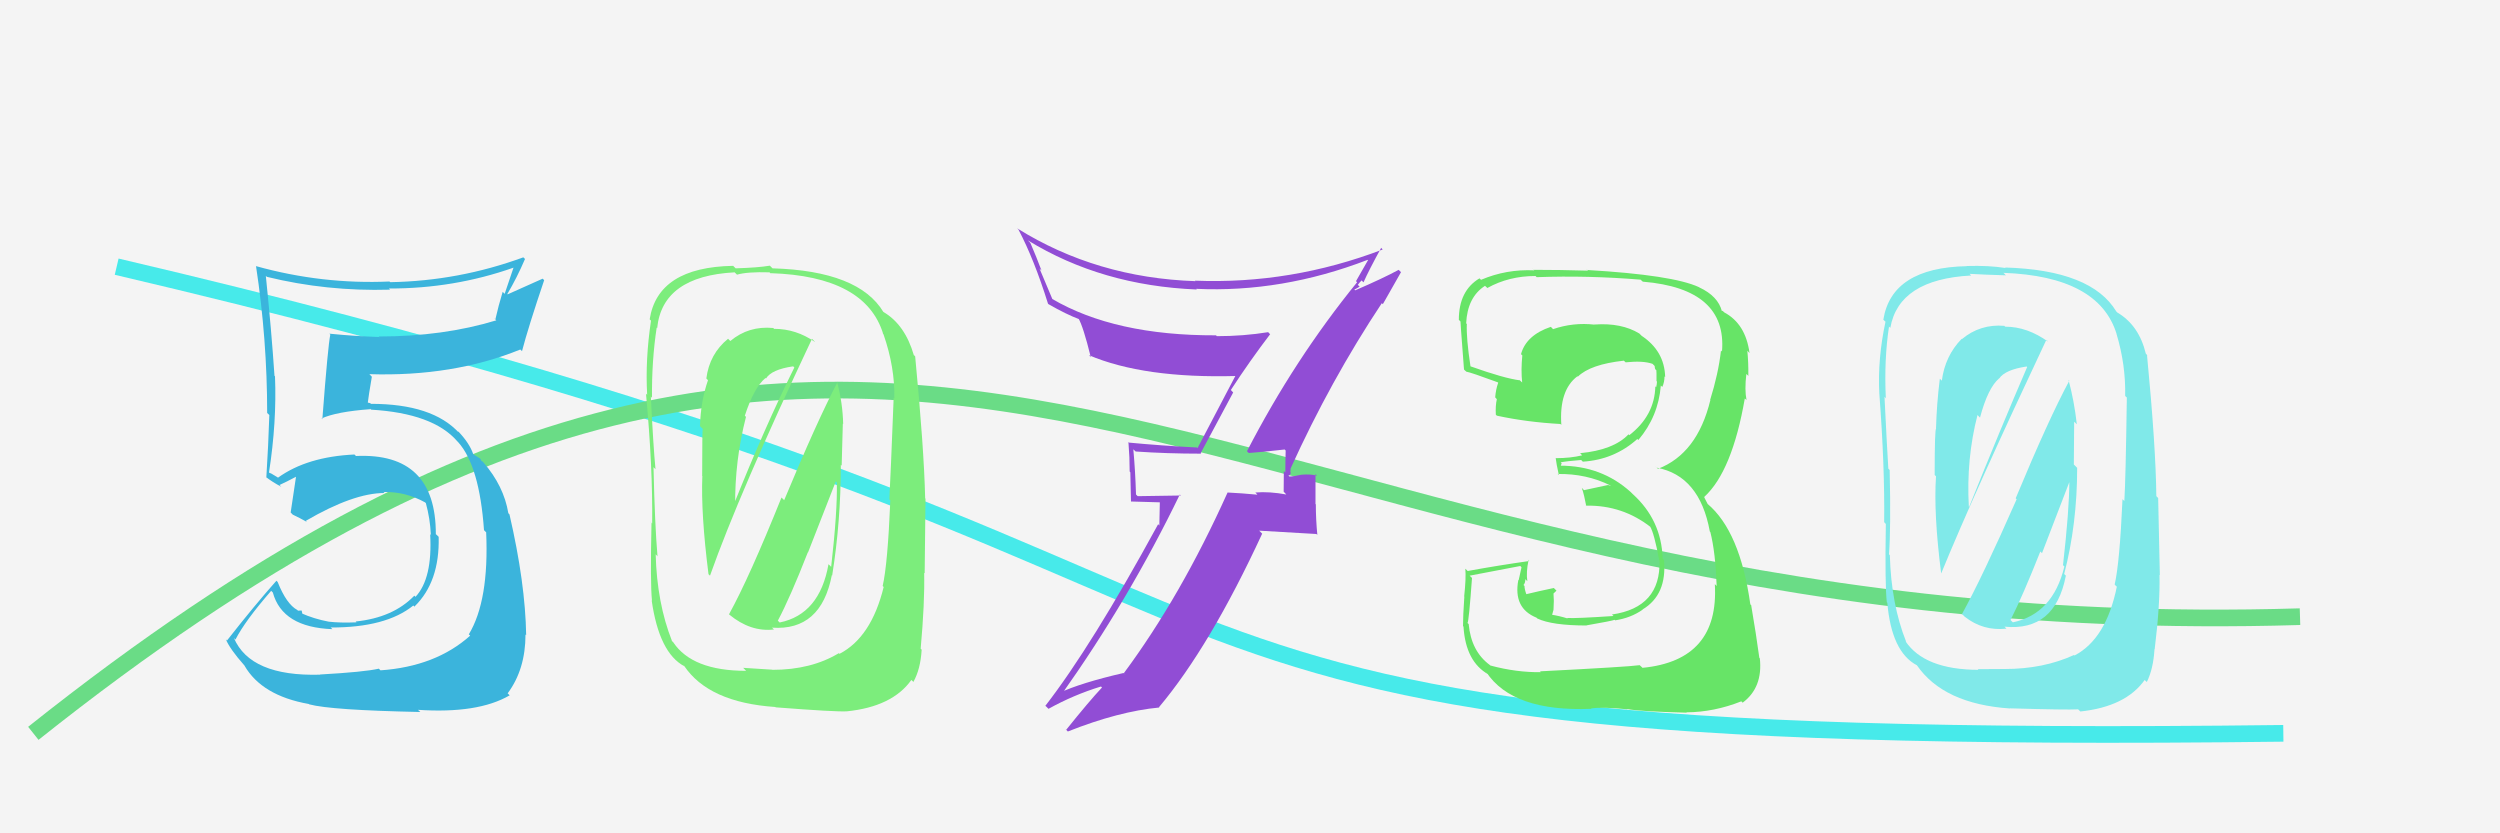
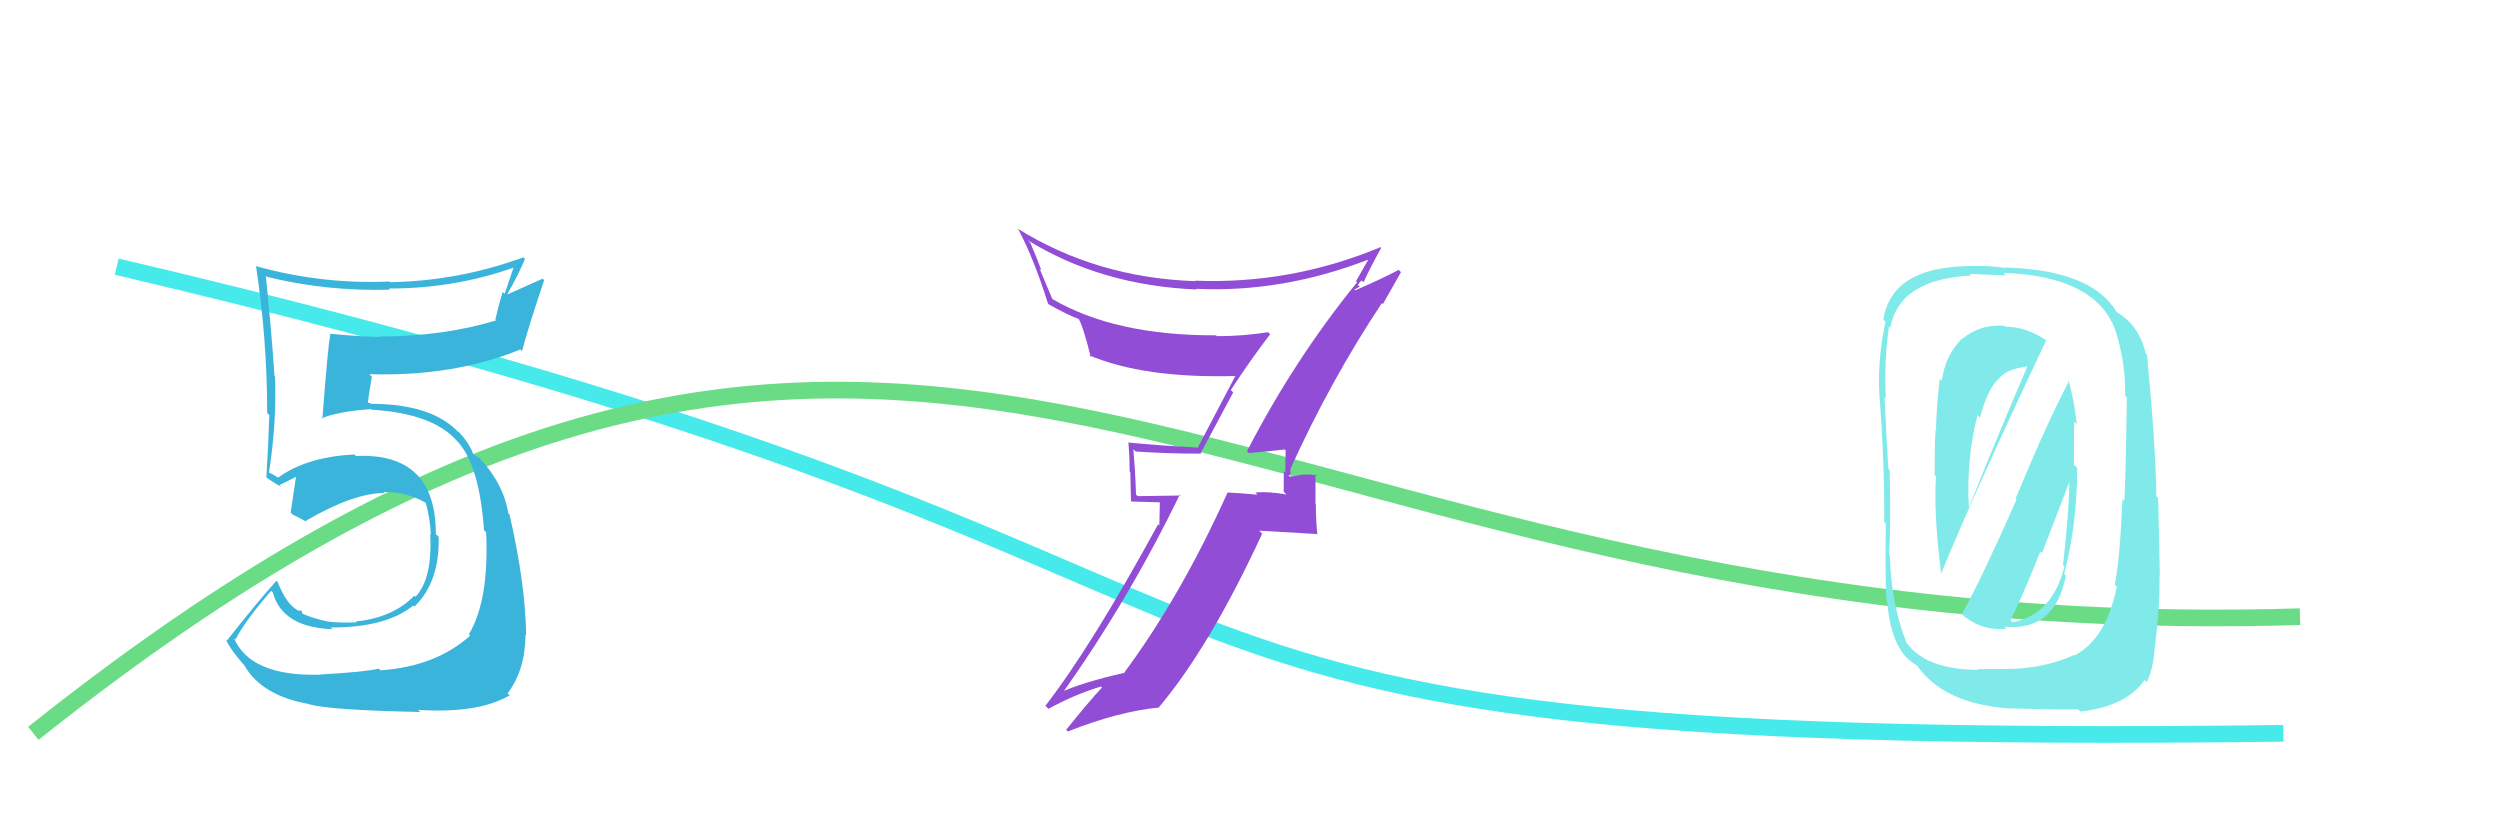
<svg xmlns="http://www.w3.org/2000/svg" width="150" height="50" viewBox="0,0,150,50">
-   <rect width="100%" height="100%" fill="#f4f4f4" />
  <path d="M7 16 C88 35,56 45,137 44" stroke="#47eaea" fill="none" />
  <path d="M2 44 C56 1,72 39,138 37" stroke="#6adc86" fill="none" />
-   <path fill="#67e467" d="M92.48 40.36L92.44 40.32L92.45 40.33Q90.98 40.35 89.42 39.93L89.58 40.09L89.39 39.90Q88.27 39.08 88.12 37.44L88.13 37.45L88.05 37.38Q88.13 37.31 88.32 34.68L88.36 34.72L88.18 34.54Q89.21 34.35 91.22 33.96L91.29 34.04L91.12 34.81L91.10 34.80Q90.78 36.49 92.19 37.06L92.31 37.18L92.24 37.11Q93.12 37.53 95.21 37.53L95.09 37.41L95.20 37.52Q96.69 37.26 96.88 37.19L97.04 37.34L96.91 37.22Q97.84 37.08 98.56 36.58L98.57 36.59L98.55 36.57Q100.03 35.69 99.84 33.60L99.77 33.53L99.76 33.52Q99.69 31.20 97.96 29.64L97.88 29.56L97.84 29.52Q96.09 27.94 93.61 27.94L93.64 27.96L93.70 27.80L93.64 27.74Q93.99 27.67 94.87 27.60L95.01 27.74L94.97 27.70Q96.86 27.58 98.24 26.34L98.29 26.39L98.30 26.40Q99.50 24.99 99.65 23.13L99.74 23.22L99.74 23.21Q99.87 22.93 99.87 22.58L99.84 22.56L99.91 22.62Q99.87 21.06 98.50 20.15L98.34 19.99L98.36 20.01Q97.29 19.36 95.69 19.47L95.60 19.38L95.69 19.48Q94.40 19.33 93.18 19.75L93.13 19.69L93.05 19.61Q91.57 20.11 91.26 21.25L91.46 21.44L91.34 21.32Q91.25 22.19 91.33 22.95L91.16 22.79L91.20 22.82Q90.28 22.71 88.23 21.98L88.18 21.94L88.23 21.99Q87.97 20.28 88.01 19.44L87.88 19.31L87.97 19.41Q88.04 17.83 89.10 17.15L89.21 17.25L89.24 17.28Q90.53 16.56 92.13 16.56L92.20 16.63L92.20 16.63Q95.28 16.52 98.44 16.78L98.50 16.84L98.57 16.90Q103.63 17.32 103.32 21.09L103.23 21.00L103.26 21.03Q103.10 22.43 102.61 23.99L102.64 24.03L102.62 24.01Q101.84 27.22 99.48 28.13L99.30 27.96L99.40 28.06Q101.98 28.54 102.59 31.89L102.66 31.96L102.62 31.92Q102.93 33.14 103.00 35.16L102.86 35.02L102.89 35.05Q103.16 39.62 98.55 40.07L98.50 40.02L98.38 39.91Q97.69 40.01 92.40 40.28ZM97.70 42.61L97.69 42.60L97.63 42.54Q98.35 42.69 101.20 42.76L101.23 42.79L101.18 42.74Q102.84 42.73 104.48 42.08L104.56 42.16L104.56 42.16Q105.78 41.25 105.59 39.50L105.44 39.35L105.56 39.47Q105.37 38.06 105.07 36.31L105.17 36.42L105.02 36.26Q104.40 31.87 102.45 30.23L102.46 30.24L102.26 29.85L102.26 29.81L102.26 29.81Q103.93 28.28 104.69 23.90L104.67 23.89L104.79 24.00Q104.67 23.39 104.78 22.44L104.86 22.51L104.90 22.56Q104.91 21.73 104.84 21.04L104.93 21.14L104.97 21.18Q104.74 19.43 103.45 18.74L103.36 18.65L103.29 18.66L103.32 18.69Q103.09 17.77 101.95 17.24L101.91 17.20L101.94 17.23Q100.37 16.50 95.23 16.20L95.16 16.12L95.28 16.24Q93.62 16.19 92.02 16.19L91.92 16.08L92.06 16.22Q90.38 16.14 88.86 16.79L88.93 16.86L88.77 16.70Q87.53 17.44 87.53 19.19L87.60 19.26L87.64 19.30Q87.58 18.82 87.84 22.17L87.87 22.20L87.98 22.30Q88.24 22.34 89.87 22.94L89.89 22.96L89.89 22.97Q89.75 23.36 89.71 23.85L89.71 23.84L89.81 23.95Q89.72 24.35 89.75 24.88L89.82 24.95L89.81 24.94Q91.61 25.33 93.63 25.44L93.60 25.42L93.68 25.49Q93.54 23.41 94.64 22.58L94.58 22.52L94.67 22.60Q95.42 21.86 97.43 21.64L97.55 21.75L97.54 21.74Q98.58 21.63 99.15 21.83L99.29 21.97L99.28 21.96Q99.28 22.03 99.31 22.15L99.38 22.21L99.39 22.41L99.39 22.87L99.42 22.89Q99.41 23.08 99.37 23.23L99.32 23.18L99.32 23.18Q99.28 24.93 97.76 26.11L97.72 26.07L97.71 26.06Q96.82 27.00 94.81 27.19L94.84 27.23L94.93 27.32Q94.23 27.49 93.35 27.49L93.27 27.40L93.34 27.48Q93.38 27.82 93.53 28.50L93.41 28.39L93.46 28.44Q95.18 28.41 96.63 29.13L96.65 29.15L96.48 29.10L95.04 29.41L94.91 29.27Q95.06 29.73 95.17 30.34L95.11 30.28L95.18 30.34Q97.35 30.30 99.06 31.64L98.95 31.53L99.00 31.58Q99.25 31.98 99.55 33.61L99.51 33.57L99.57 33.64Q99.65 36.45 96.72 36.87L96.81 36.96L96.81 36.96Q94.60 37.11 94.03 37.08L94.19 37.23L94.06 37.11Q93.56 36.95 93.03 36.87L93.11 36.95L93.21 36.59L93.23 36.05L93.21 35.61L93.39 35.44L93.23 35.28Q92.37 35.46 91.58 35.65L91.57 35.64L91.58 35.65Q91.47 35.35 91.47 35.16L91.60 35.29L91.41 35.10Q91.52 34.98 91.52 34.75L91.49 34.72L91.64 34.87Q91.56 34.34 91.71 33.62L91.67 33.57L91.76 33.66Q89.92 33.92 88.06 34.26L87.92 34.12L87.92 34.13Q87.97 34.67 87.85 35.79L87.93 35.86L87.86 35.80Q87.78 36.96 87.78 37.57L87.82 37.60L87.81 37.60Q87.94 39.70 89.31 40.47L89.17 40.33L89.18 40.33Q90.76 42.72 95.48 42.53L95.45 42.50L95.46 42.51Q96.12 42.40 97.65 42.56Z" />
  <path fill="#3bb4dc" d="M19.16 40.43L19.05 40.32L19.21 40.48Q15.02 40.60 14.03 38.27L14.09 38.34L14.13 38.37Q14.71 37.24 16.27 35.45L16.46 35.64L16.37 35.55Q16.94 37.64 19.94 37.75L19.94 37.74L19.84 37.65Q23.16 37.66 24.80 36.33L24.90 36.43L24.87 36.39Q26.39 34.91 26.32 32.21L26.22 32.11L26.15 32.05Q26.16 27.14 21.36 27.36L21.22 27.23L21.27 27.27Q18.43 27.40 16.68 28.66L16.64 28.63L16.29 28.42L16.15 28.36L16.14 28.35Q16.61 25.32 16.50 22.58L16.31 22.39L16.47 22.56Q16.29 19.86 15.95 16.55L16.03 16.63L16.01 16.61Q19.59 17.49 23.40 17.38L23.36 17.33L23.34 17.31Q27.23 17.32 30.81 16.06L30.81 16.06L30.28 17.63L30.16 17.51Q29.91 18.33 29.72 19.17L29.64 19.08L29.78 19.22Q26.60 20.19 22.72 20.19L22.80 20.27L22.74 20.22Q21.25 20.17 19.76 20.02L19.83 20.09L19.82 20.07Q19.68 20.70 19.34 25.16L19.33 25.14L19.29 25.11Q20.18 24.70 22.23 24.55L22.18 24.49L22.27 24.58Q25.99 24.80 27.44 26.48L27.51 26.55L27.49 26.53Q28.77 27.96 29.04 31.81L28.99 31.76L29.17 31.94Q29.35 36.04 28.13 38.06L28.16 38.09L28.21 38.14Q26.14 39.99 22.83 40.22L22.76 40.15L22.73 40.12Q21.87 40.32 19.20 40.47ZM25.13 42.63L25.20 42.71L25.08 42.59Q28.68 42.83 30.58 41.72L30.43 41.57L30.46 41.60Q31.53 40.16 31.53 38.07L31.39 37.93L31.57 38.11Q31.52 34.98 30.57 30.87L30.59 30.89L30.50 30.79Q30.23 29.16 29.01 27.75L28.97 27.70L28.89 27.66L28.82 27.52L28.42 27.27L28.39 27.24Q28.17 26.60 27.52 25.91L27.50 25.90L27.46 25.89L27.54 25.97Q25.95 24.23 22.25 24.23L22.22 24.19L21.87 24.11L22.05 24.29Q22.12 23.71 22.31 22.61L22.29 22.58L22.16 22.45Q27.18 22.61 31.22 20.97L31.17 20.92L31.32 21.07Q31.70 19.62 32.65 16.81L32.56 16.72L30.46 17.66L30.44 17.64Q31.01 16.68 31.50 15.54L31.46 15.50L31.40 15.44Q27.52 16.86 23.41 16.93L23.54 17.06L23.37 16.89Q19.32 17.07 15.37 15.97L15.38 15.98L15.36 15.96Q16.03 20.36 16.03 24.78L16.02 24.77L16.16 24.90Q16.10 26.75 15.98 28.65L16.04 28.71L15.97 28.63Q16.31 28.90 16.88 29.21L16.69 29.01L16.77 29.10Q17.17 28.92 17.81 28.58L17.71 28.48L17.77 28.54Q17.67 29.23 17.44 30.75L17.55 30.86L17.55 30.87Q18.01 31.09 18.42 31.32L18.31 31.21L18.35 31.25Q21.21 29.58 23.07 29.58L22.98 29.48L23.02 29.52Q24.32 29.49 25.50 30.14L25.60 30.23L25.55 30.18Q25.81 31.13 25.85 32.08L25.89 32.13L25.81 32.05Q25.96 34.71 24.93 35.81L24.98 35.86L24.86 35.74Q23.59 37.06 21.34 37.29L21.41 37.36L21.39 37.34Q20.41 37.38 19.72 37.30L19.77 37.35L19.72 37.30Q18.83 37.13 18.07 36.79L18.15 36.87L18.10 36.63L17.88 36.64L17.84 36.60Q17.19 36.25 16.66 34.92L16.58 34.84L16.58 34.85Q15.29 36.30 13.62 38.43L13.61 38.42L13.55 38.36Q13.80 38.95 14.64 39.90L14.69 39.96L14.67 39.94Q15.71 41.74 18.53 42.24L18.64 42.35L18.55 42.26Q19.85 42.61 25.22 42.72Z" />
  <path fill="#80e9e9" d="M117.89 37.01L117.76 36.88L117.88 37.00Q118.98 37.87 120.38 37.72L120.38 37.71L120.27 37.60Q123.30 37.90 123.95 34.55L123.99 34.58L123.85 34.44Q124.63 31.45 124.63 28.07L124.43 27.87L124.45 25.30L124.61 25.46Q124.45 24.04 124.11 22.79L124.17 22.85L124.16 22.84Q122.92 25.14 120.94 29.90L121.09 30.04L121.00 29.95Q118.94 34.63 117.72 36.84ZM122.74 20.35L122.90 20.51L122.90 20.51Q121.64 19.60 120.31 19.60L120.26 19.55L120.26 19.55Q118.81 19.43 117.71 20.35L117.73 20.37L117.70 20.33Q116.70 21.36 116.51 22.84L116.39 22.72L116.39 22.72Q116.20 24.24 116.16 25.73L116.16 25.72L116.17 25.73Q116.08 25.65 116.08 28.50L116.12 28.54L116.16 28.58Q116.01 30.80 116.47 34.41L116.59 34.53L116.47 34.41Q118.40 29.68 122.78 20.39ZM124.35 39.20L124.48 39.34L124.44 39.30Q122.61 40.14 120.29 40.14L120.30 40.14L118.67 40.15L118.71 40.19Q115.46 40.18 114.32 38.46L114.28 38.43L114.37 38.51Q113.47 36.24 113.39 33.31L113.50 33.43L113.34 33.26Q113.46 31.67 113.38 28.20L113.40 28.22L113.30 28.12Q113.22 26.86 113.07 23.81L113.20 23.95L113.15 23.90Q113.04 21.58 113.34 19.60L113.30 19.56L113.42 19.67Q113.93 16.76 118.27 16.53L118.08 16.34L118.17 16.43Q119.02 16.48 120.35 16.52L120.26 16.42L120.20 16.37Q125.94 16.58 127.00 20.05L127.07 20.11L126.99 20.03Q127.55 21.89 127.51 23.75L127.55 23.80L127.61 23.85Q127.54 28.84 127.46 30.06L127.43 30.03L127.35 29.95Q127.18 33.78 126.88 35.07L126.94 35.14L127.01 35.20Q126.37 38.34 124.47 39.33ZM129.33 39.01L129.25 38.93L129.28 38.96Q129.61 36.28 129.57 34.49L129.59 34.51L129.49 29.88L129.38 29.77Q129.35 26.81 128.82 21.29L128.92 21.40L128.75 21.22Q128.34 19.52 127.04 18.75L127.02 18.73L126.98 18.69Q125.48 16.20 120.30 16.05L120.33 16.07L120.33 16.08Q119.34 15.92 118.00 15.96L118.10 16.06L118.01 15.97Q113.50 16.06 113.00 19.18L113.08 19.26L113.13 19.30Q112.65 21.53 112.76 23.62L112.69 23.55L112.76 23.62Q113.09 27.98 113.05 31.33L113.14 31.43L113.15 31.43Q113.09 35.11 113.21 36.14L113.24 36.17L113.24 36.17Q113.49 39.12 115.02 39.92L115.15 40.05L115.01 39.91Q116.61 42.24 120.61 42.51L120.56 42.46L120.59 42.50Q124.04 42.60 124.69 42.56L124.66 42.53L124.82 42.69Q127.54 42.40 128.68 40.80L128.69 40.81L128.81 40.92Q129.20 40.13 129.27 38.95ZM120.80 37.37L120.74 37.31L120.63 37.20Q121.35 35.79 122.42 33.09L122.52 33.19L124.17 28.90L124.16 28.89Q124.16 30.56 123.78 33.91L123.87 34.00L123.86 34.00Q123.17 36.84 120.77 37.34ZM118.84 25.10L118.71 24.97L118.80 25.06Q119.27 23.28 119.95 22.70L119.86 22.61L119.95 22.71Q120.31 22.18 121.60 21.99L121.54 21.93L121.63 22.02Q120.01 25.77 118.15 30.41L118.09 30.36L118.13 30.40Q117.97 27.53 118.65 24.90Z" />
-   <path fill="#914dd5" d="M74.86 27.12L74.86 27.12L74.93 27.18Q75.67 27.13 77.08 26.97L77.14 27.03L77.14 27.04Q77.12 27.70 77.12 28.35L77.03 28.26L77.02 29.50L77.18 29.67Q76.16 29.48 75.32 29.55L75.42 29.65L75.44 29.68Q74.48 29.59 73.64 29.55L73.67 29.58L73.65 29.56Q70.85 35.78 67.43 40.39L67.54 40.50L67.41 40.38Q64.85 40.97 63.55 41.58L63.74 41.77L63.67 41.70Q67.75 35.95 70.79 29.67L70.85 29.73L68.26 29.77L68.16 29.67Q68.12 28.29 68.00 26.96L68.13 27.08L68.14 27.09Q70.02 27.22 72.07 27.22L72.04 27.19L73.99 23.55L73.85 23.40Q74.99 21.65 76.21 20.05L76.22 20.07L76.09 19.93Q74.61 20.17 73.01 20.17L73.07 20.23L72.96 20.12Q66.89 20.14 63.12 17.93L63.14 17.94L62.37 16.11L62.49 16.23Q62.20 15.45 61.82 14.57L61.69 14.44L61.67 14.42Q66.10 17.14 71.81 17.37L71.85 17.41L71.77 17.33Q76.92 17.57 82.06 15.59L82.10 15.62L82.08 15.61Q81.86 15.99 81.36 16.87L81.45 16.96L81.43 16.93Q77.67 21.55 74.82 27.07ZM82.90 18.18L82.97 18.25L84.06 16.33L83.92 16.19Q82.98 16.70 81.31 17.42L81.26 17.38L81.58 17.20L81.47 17.09Q81.58 16.94 81.70 16.82L81.71 16.84L81.81 16.94Q82.14 16.20 82.87 14.87L82.83 14.83L82.96 14.97Q77.45 17.07 71.70 16.84L71.75 16.89L71.73 16.87Q65.79 16.67 61.03 13.70L60.92 13.59L61.11 13.78Q62.05 15.56 62.88 18.22L62.83 18.17L62.91 18.25Q63.97 18.86 64.77 19.16L64.71 19.09L64.70 19.09Q64.99 19.57 65.45 21.44L65.42 21.40L65.33 21.31Q68.63 22.71 74.15 22.56L74.00 22.41L74.13 22.54Q73.83 23.12 71.85 26.89L71.71 26.74L71.82 26.85Q69.65 26.74 67.67 26.55L67.80 26.68L67.71 26.59Q67.78 27.42 67.78 28.29L67.82 28.34L67.86 30.09L69.59 30.14L69.56 31.53L69.49 31.45Q65.50 38.77 62.72 42.35L62.77 42.39L62.91 42.53Q64.42 41.69 66.06 41.19L66.13 41.26L66.12 41.25Q65.34 42.08 63.97 43.79L63.91 43.72L64.07 43.89Q67.12 42.68 69.56 42.45L69.64 42.53L69.54 42.43Q72.60 38.79 75.73 32.02L75.55 31.84L78.98 32.04L79.04 32.09Q78.95 31.17 78.95 30.26L78.93 30.24L78.93 28.44L79.02 28.54Q78.66 28.44 78.11 28.48L78.16 28.53L78.10 28.48Q77.62 28.59 77.36 28.59L77.33 28.56L77.31 28.53Q77.41 28.52 77.45 28.37L77.42 28.34L77.44 28.10L77.44 28.10Q79.83 22.83 82.91 18.19Z" />
-   <path fill="#7ced7c" d="M43.83 36.95L43.76 36.88L43.75 36.87Q45.03 37.93 46.44 37.77L46.30 37.64L46.33 37.66Q49.26 37.86 49.91 34.51L50.01 34.60L49.93 34.53Q50.45 31.28 50.45 27.89L50.50 27.94L50.57 25.42L50.59 25.44Q50.56 24.15 50.22 22.90L50.17 22.85L50.25 22.93Q49.03 25.25 47.05 30.01L46.95 29.91L46.89 29.85Q44.96 34.65 43.74 36.86ZM48.74 20.35L48.87 20.48L48.90 20.52Q47.77 19.73 46.44 19.73L46.42 19.70L46.39 19.68Q44.92 19.54 43.82 20.46L43.68 20.32L43.69 20.32Q42.57 21.23 42.38 22.71L42.53 22.86L42.48 22.81Q42.04 24.08 42.00 25.57L42.14 25.71L42.17 25.73Q42.13 25.70 42.13 28.56L42.11 28.53L42.14 28.56Q42.05 30.83 42.51 34.45L42.56 34.50L42.60 34.54Q44.34 29.62 48.72 20.33ZM50.45 39.31L50.40 39.26L50.33 39.19Q48.67 40.19 46.35 40.19L46.33 40.18L44.59 40.07L44.77 40.25Q41.53 40.25 40.39 38.53L40.28 38.43L40.32 38.46Q39.42 36.19 39.34 33.26L39.42 33.34L39.45 33.38Q39.29 31.50 39.21 28.03L39.31 28.13L39.33 28.15Q39.20 26.84 39.05 23.79L39.13 23.88L39.12 23.87Q39.10 21.64 39.40 19.66L39.32 19.57L39.43 19.69Q39.74 16.57 44.08 16.34L44.22 16.48L44.22 16.48Q44.84 16.30 46.17 16.34L46.35 16.51L46.23 16.39Q51.92 16.57 52.99 20.03L52.92 19.96L53.01 20.06Q53.70 22.04 53.66 23.91L53.57 23.81L53.62 23.86Q53.43 28.74 53.36 29.96L53.44 30.04L53.42 30.02Q53.26 33.86 52.96 35.16L53.02 35.22L53.02 35.22Q52.28 38.24 50.37 39.23ZM55.35 39.03L55.29 38.97L55.24 38.92Q55.49 36.16 55.45 34.37L55.48 34.40L55.53 29.92L55.51 29.90Q55.44 26.90 54.91 21.38L54.84 21.31L54.83 21.31Q54.30 19.48 53.01 18.72L52.93 18.64L53.01 18.73Q51.53 16.25 46.35 16.10L46.26 16.01L46.19 15.94Q45.48 16.06 44.14 16.10L43.99 15.95L43.99 15.95Q39.47 16.03 38.98 19.16L39.11 19.29L39.06 19.24Q38.71 21.59 38.83 23.69L38.84 23.70L38.76 23.62Q39.17 28.06 39.13 31.41L38.99 31.27L39.09 31.38Q39.01 35.02 39.12 36.05L39.06 35.99L39.10 36.02Q39.55 39.18 41.07 39.98L41.01 39.92L41.04 39.94Q42.52 42.15 46.52 42.42L46.53 42.43L46.54 42.44Q50.17 42.72 50.81 42.68L50.67 42.54L50.81 42.68Q53.54 42.40 54.68 40.80L54.76 40.87L54.80 40.92Q55.23 40.16 55.30 38.98ZM46.66 37.23L46.73 37.30L46.67 37.24Q47.41 35.85 48.47 33.14L48.48 33.15L50.15 28.88L50.21 28.95Q50.25 30.66 49.87 34.01L49.72 33.86L49.71 33.85Q49.18 36.86 46.78 37.35ZM44.69 24.95L44.76 25.02L44.69 24.94Q45.24 23.25 45.93 22.68L45.98 22.73L45.96 22.71Q46.29 22.17 47.59 21.98L47.67 22.06L47.66 22.05Q45.88 25.64 44.02 30.29L44.00 30.27L44.11 30.38Q44.08 27.64 44.76 25.01Z" />
+   <path fill="#914dd5" d="M74.86 27.12L74.86 27.12L74.93 27.18Q75.67 27.13 77.08 26.97L77.14 27.03L77.14 27.04Q77.12 27.70 77.12 28.35L77.03 28.26L77.02 29.50L77.18 29.67Q76.16 29.48 75.32 29.55L75.42 29.65L75.44 29.68Q74.48 29.59 73.64 29.55L73.67 29.58L73.65 29.56Q70.85 35.78 67.43 40.39L67.54 40.50L67.41 40.38Q64.85 40.97 63.55 41.58L63.74 41.77L63.67 41.70Q67.75 35.95 70.79 29.67L70.85 29.73L68.26 29.77L68.16 29.67Q68.12 28.29 68.00 26.96L68.13 27.08L68.14 27.09Q70.02 27.22 72.07 27.22L72.04 27.19L73.99 23.55L73.85 23.40Q74.99 21.65 76.21 20.05L76.22 20.07L76.09 19.93Q74.61 20.17 73.01 20.17L73.07 20.23L72.96 20.12Q66.89 20.14 63.12 17.93L63.14 17.94L62.37 16.11L62.49 16.23Q62.20 15.45 61.82 14.57L61.69 14.44L61.67 14.42Q66.10 17.14 71.81 17.37L71.85 17.41L71.77 17.33Q76.92 17.57 82.06 15.59L82.10 15.62L82.08 15.61Q81.86 15.99 81.36 16.87L81.45 16.96L81.43 16.93Q77.67 21.55 74.82 27.07ZM82.90 18.18L82.97 18.25L84.06 16.33L83.92 16.19Q82.98 16.70 81.31 17.42L81.26 17.38L81.58 17.20L81.47 17.09Q81.58 16.94 81.70 16.82L81.71 16.84L81.81 16.94Q82.14 16.20 82.87 14.87L82.83 14.83Q77.45 17.07 71.70 16.84L71.75 16.89L71.73 16.87Q65.79 16.67 61.03 13.70L60.92 13.59L61.11 13.78Q62.05 15.56 62.88 18.22L62.83 18.17L62.91 18.25Q63.97 18.86 64.77 19.16L64.71 19.09L64.70 19.09Q64.99 19.57 65.45 21.44L65.42 21.40L65.33 21.31Q68.63 22.71 74.15 22.56L74.00 22.41L74.13 22.54Q73.83 23.12 71.85 26.89L71.71 26.74L71.82 26.85Q69.65 26.74 67.67 26.55L67.80 26.68L67.71 26.59Q67.78 27.42 67.78 28.29L67.82 28.34L67.86 30.09L69.59 30.14L69.56 31.53L69.49 31.45Q65.50 38.77 62.72 42.35L62.77 42.39L62.91 42.53Q64.42 41.69 66.06 41.19L66.13 41.26L66.12 41.25Q65.34 42.08 63.97 43.79L63.91 43.72L64.07 43.89Q67.12 42.68 69.56 42.45L69.64 42.53L69.54 42.43Q72.60 38.79 75.73 32.02L75.55 31.84L78.98 32.04L79.04 32.09Q78.95 31.17 78.95 30.26L78.93 30.24L78.93 28.44L79.02 28.54Q78.66 28.44 78.11 28.48L78.16 28.53L78.10 28.48Q77.62 28.59 77.36 28.59L77.33 28.56L77.31 28.53Q77.41 28.52 77.45 28.37L77.42 28.34L77.44 28.10L77.44 28.10Q79.83 22.83 82.91 18.19Z" />
</svg>